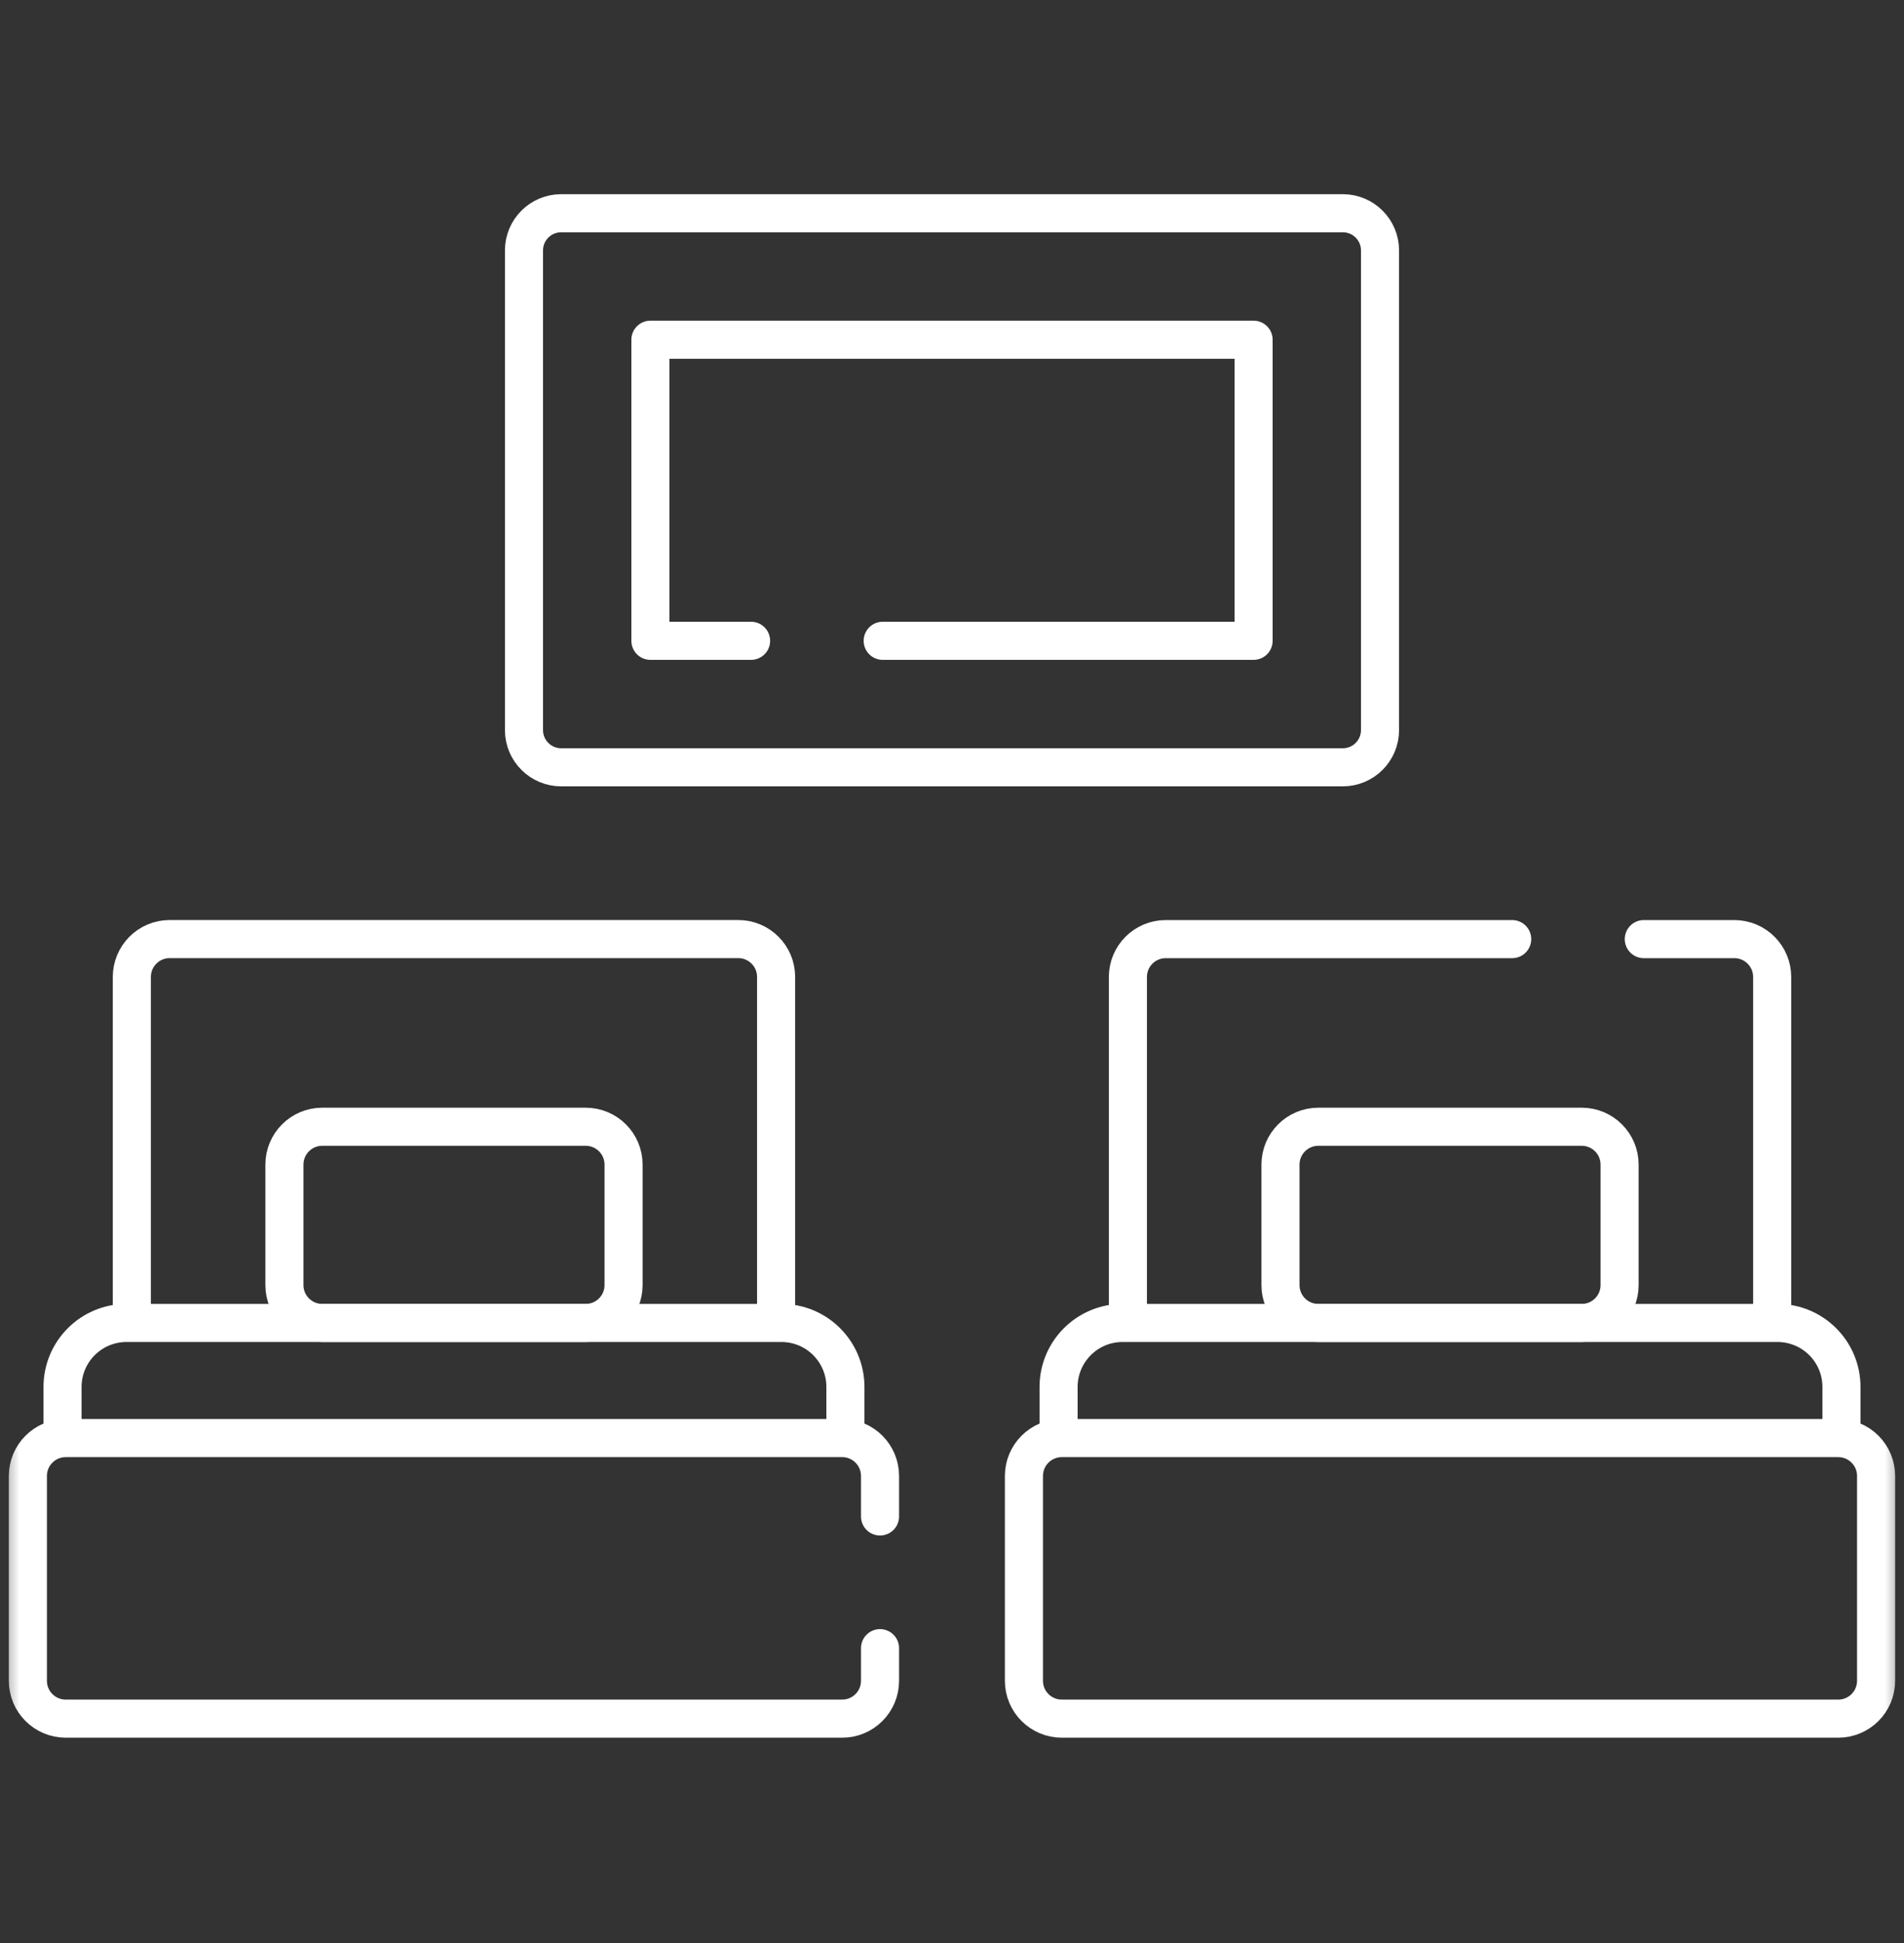
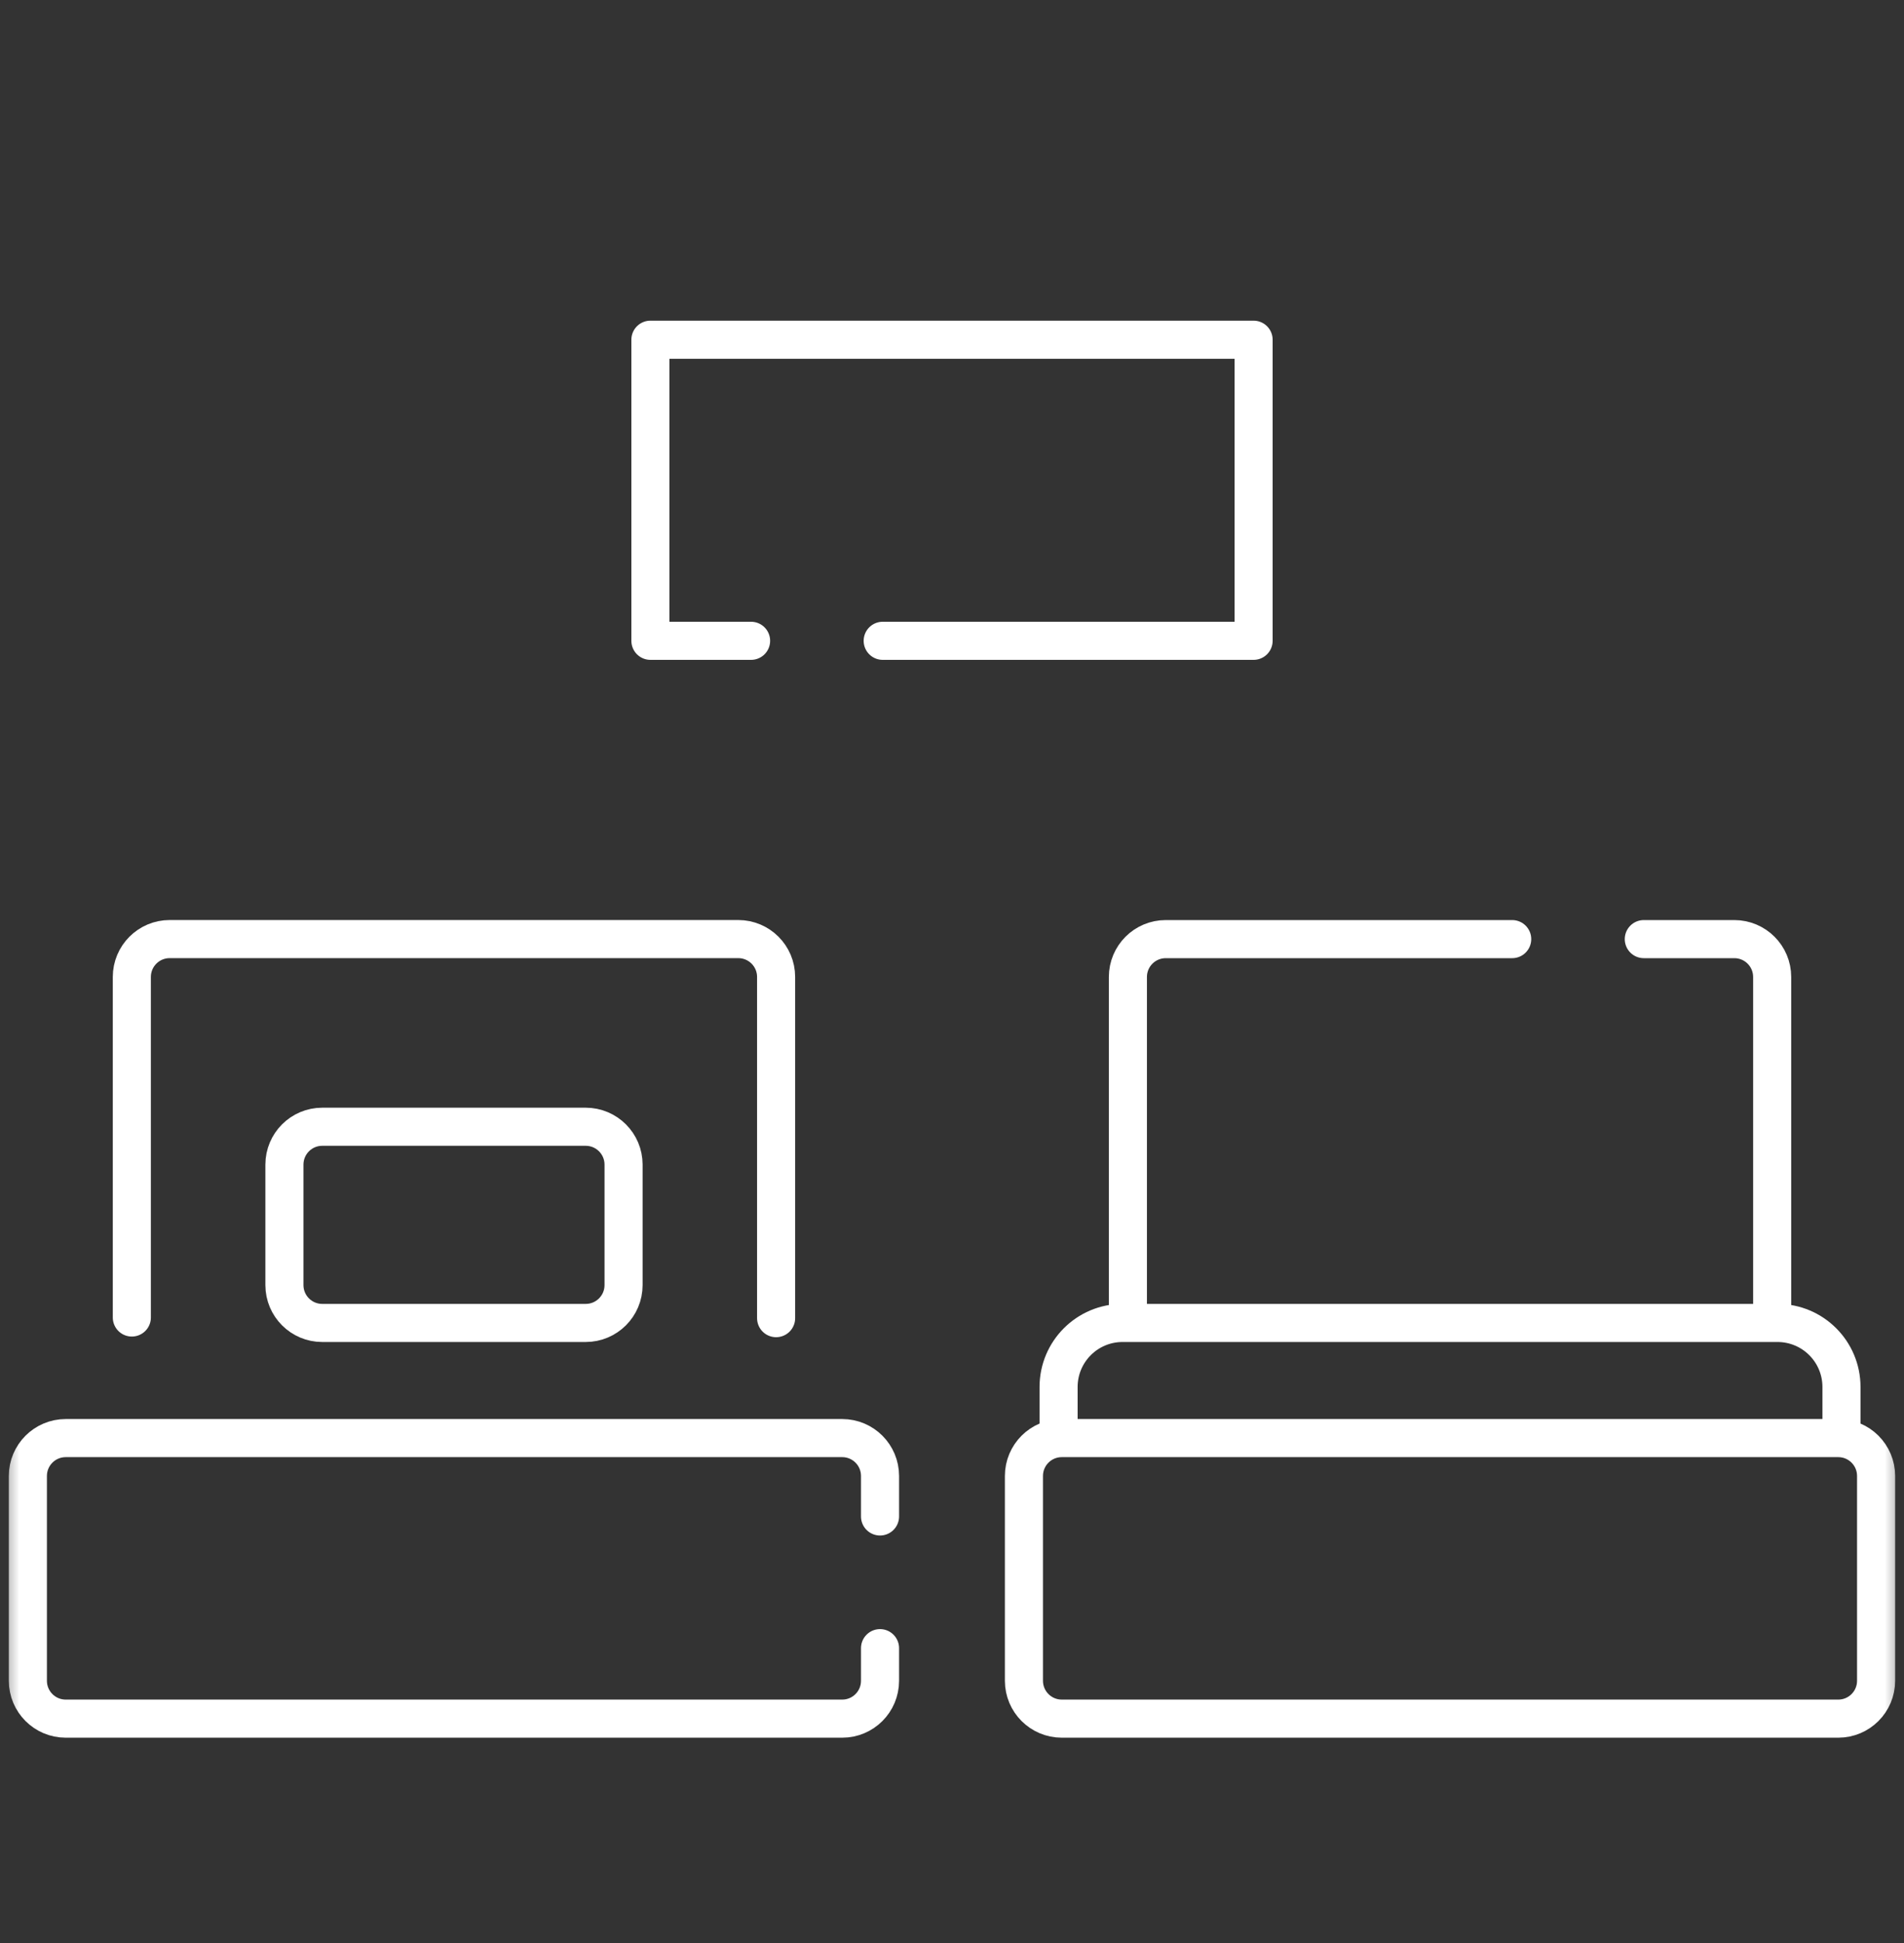
<svg xmlns="http://www.w3.org/2000/svg" width="50" height="51" viewBox="0 0 50 51" fill="none">
  <rect x="0" y="0" width="50" height="51" fill="#333333" stroke="none" />
  <mask id="mask0_28_28608" style="mask-type:luminance" maskUnits="userSpaceOnUse" x="0" y="0" width="50" height="51">
    <path d="M0 0.354H50V50.354H0V0.354Z" fill="white" />
  </mask>
  <g mask="url(#mask0_28_28608)">
    <path d="M3.462 34.582V25.643C3.462 25.094 3.907 24.649 4.456 24.649H19.387C19.936 24.649 20.381 25.094 20.381 25.643V34.599" stroke="white" stroke-miterlimit="10" stroke-linecap="round" stroke-linejoin="round" />
-     <path d="M16.375 30.569V33.731C16.375 34.28 15.93 34.725 15.381 34.725H8.462C7.914 34.725 7.469 34.28 7.469 33.731V30.569C7.469 30.02 7.914 29.575 8.462 29.575H15.381C15.93 29.575 16.375 30.02 16.375 30.569Z" stroke="white" stroke-miterlimit="10" stroke-linecap="round" stroke-linejoin="round" />
-     <path d="M1.642 37.594V36.406C1.642 35.477 2.394 34.725 3.322 34.725H20.52C21.449 34.725 22.201 35.477 22.201 36.406V37.61" stroke="white" stroke-miterlimit="10" stroke-linecap="round" stroke-linejoin="round" />
+     <path d="M16.375 30.569V33.731C16.375 34.28 15.93 34.725 15.381 34.725H8.462C7.914 34.725 7.469 34.28 7.469 33.731V30.569C7.469 30.02 7.914 29.575 8.462 29.575H15.381C15.93 29.575 16.375 30.02 16.375 30.569" stroke="white" stroke-miterlimit="10" stroke-linecap="round" stroke-linejoin="round" />
    <path d="M23.11 39.804V38.741C23.11 38.192 22.666 37.747 22.117 37.747H1.726C1.177 37.747 0.732 38.192 0.732 38.741V44.117C0.732 44.666 1.177 45.111 1.726 45.111H22.117C22.666 45.111 23.11 44.666 23.11 44.117V43.261" stroke="white" stroke-miterlimit="10" stroke-linecap="round" stroke-linejoin="round" />
    <path d="M46.538 34.518V25.644C46.538 25.095 46.093 24.65 45.544 24.65H43.167" stroke="white" stroke-miterlimit="10" stroke-linecap="round" stroke-linejoin="round" />
    <path d="M39.711 24.65H30.613C30.064 24.65 29.619 25.095 29.619 25.644V34.518" stroke="white" stroke-miterlimit="10" stroke-linecap="round" stroke-linejoin="round" />
-     <path d="M42.531 30.569V33.731C42.531 34.28 42.086 34.725 41.538 34.725H34.619C34.071 34.725 33.626 34.28 33.626 33.731V30.569C33.626 30.02 34.071 29.575 34.619 29.575H41.538C42.086 29.575 42.531 30.02 42.531 30.569Z" stroke="white" stroke-miterlimit="10" stroke-linecap="round" stroke-linejoin="round" />
    <path d="M27.799 37.594V36.406C27.799 35.477 28.551 34.725 29.479 34.725H46.677C47.606 34.725 48.358 35.477 48.358 36.406V37.61" stroke="white" stroke-miterlimit="10" stroke-linecap="round" stroke-linejoin="round" />
    <path d="M48.274 45.111H27.883C27.334 45.111 26.889 44.666 26.889 44.117V38.741C26.889 38.192 27.334 37.747 27.883 37.747H48.274C48.822 37.747 49.267 38.192 49.267 38.741V44.117C49.267 44.666 48.822 45.111 48.274 45.111Z" stroke="white" stroke-miterlimit="10" stroke-linecap="round" stroke-linejoin="round" />
-     <path d="M35.264 20.14H14.736C14.197 20.14 13.76 19.703 13.76 19.164V6.573C13.76 6.034 14.197 5.597 14.736 5.597H35.264C35.803 5.597 36.24 6.034 36.24 6.573V19.164C36.24 19.703 35.803 20.14 35.264 20.14Z" stroke="white" stroke-miterlimit="10" stroke-linecap="round" stroke-linejoin="round" />
    <path d="M23.18 16.82H32.92V8.917H17.08V16.82H19.724" stroke="white" stroke-miterlimit="10" stroke-linecap="round" stroke-linejoin="round" />
  </g>
</svg>